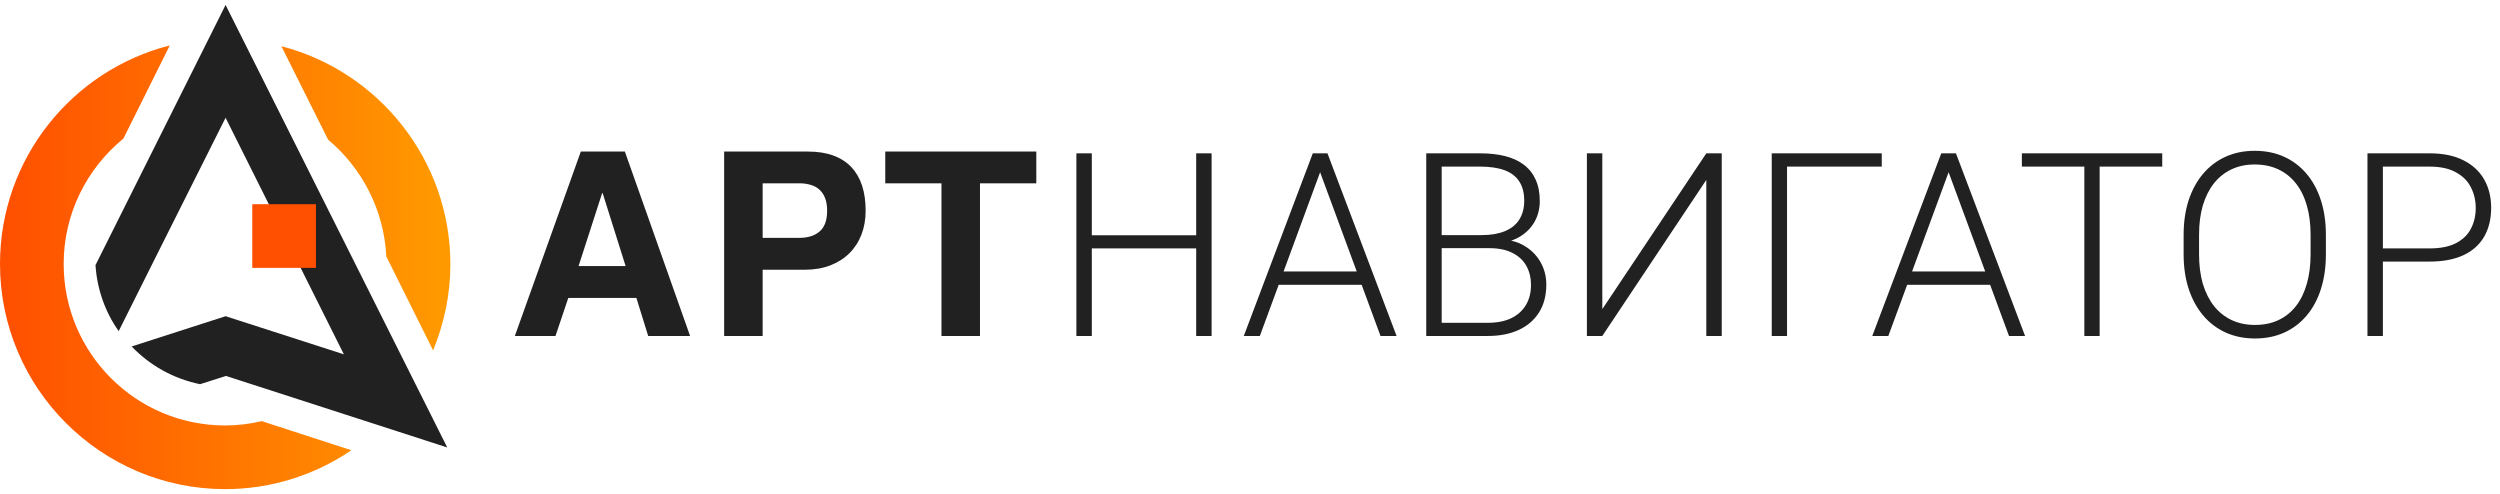
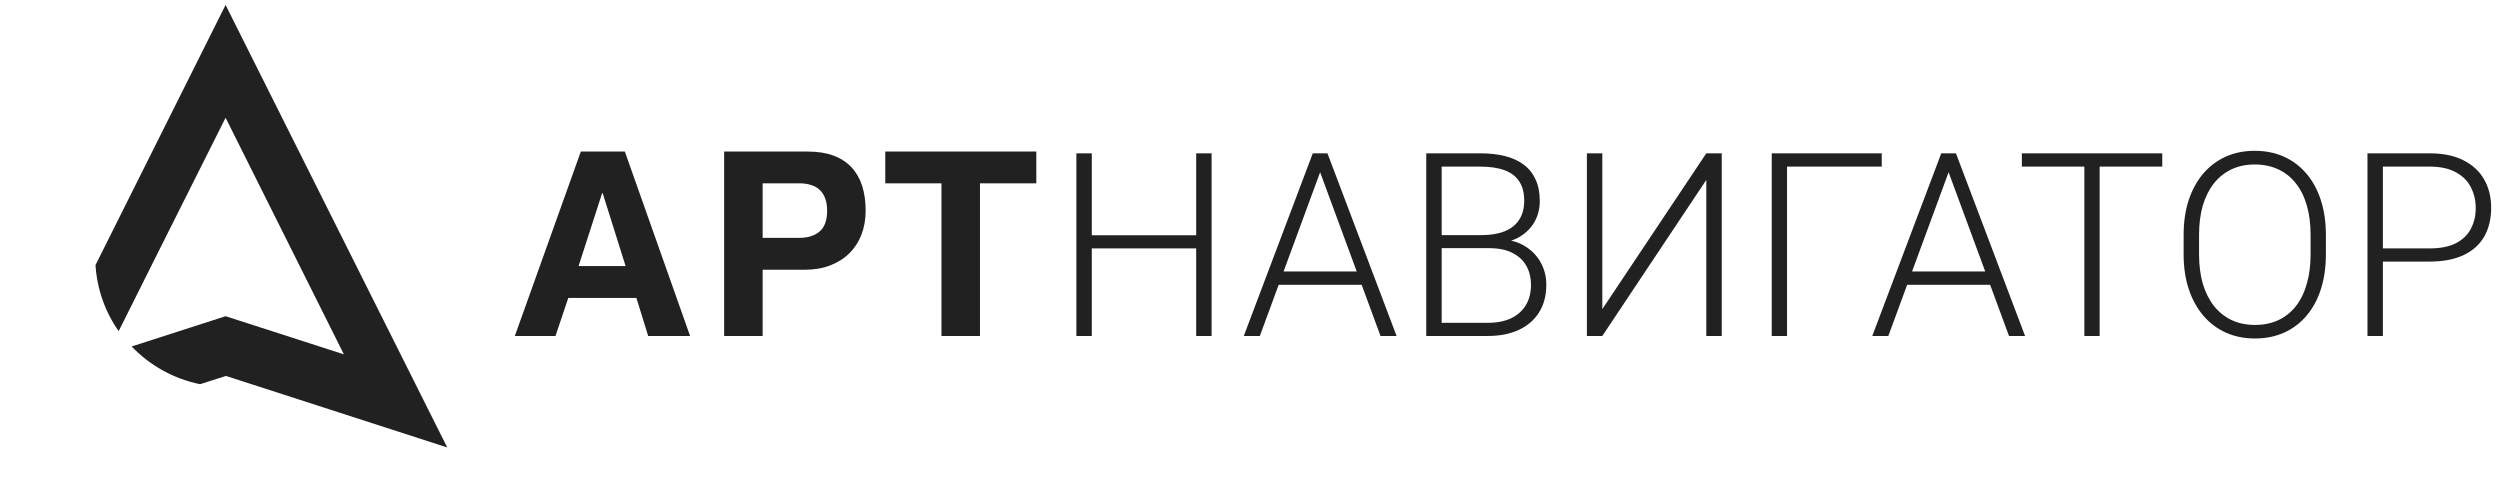
<svg xmlns="http://www.w3.org/2000/svg" width="253" height="50" viewBox="0 0 253 50" fill="none">
-   <path fill-rule="evenodd" clip-rule="evenodd" d="M22.79 43.057C24.062 43.057 25.296 42.898 26.489 42.619L35.557 45.563C31.938 48.029 27.523 49.5 22.79 49.5C10.222 49.5 0 39.279 0 26.71C0 16.051 7.318 7.102 17.182 4.597L12.489 14.023C8.79 17.046 6.443 21.619 6.443 26.71C6.443 35.739 13.761 43.057 22.79 43.057ZM39.096 25.954C38.857 21.221 36.63 17.005 33.209 14.142L28.477 4.676C38.3 7.221 45.579 16.17 45.579 26.75C45.579 29.812 44.943 32.755 43.829 35.46L39.096 25.954Z" fill="url(#paint0_linear_8810_7120)" />
  <path fill-rule="evenodd" clip-rule="evenodd" d="M9.664 26.829C9.823 29.296 10.658 31.602 12.011 33.511L15.789 25.954L22.829 11.915L34.8 35.858L22.829 32L13.323 35.062C15.153 36.972 17.539 38.324 20.244 38.881L22.869 38.045L45.261 45.284L22.829 0.5L9.664 26.829Z" fill="#212121" />
-   <path d="M31.974 20.665H25.531V27.108H31.974V20.665Z" fill="#FF4F00" />
  <path fill-rule="evenodd" clip-rule="evenodd" d="M121.054 25.139H110.491V34H108.93V15.516H110.491V23.806H121.054V15.516H122.615V34H121.054V25.139ZM133.984 15.516H134.339L141.334 34H139.709L137.798 28.82H129.403L127.496 34H125.871L132.854 15.516H133.209H133.984ZM129.898 27.475H137.302L133.596 17.43L129.898 27.475ZM145.898 25.113H147.459H150.697C151.662 25.113 152.457 25.278 153.084 25.608C153.71 25.93 154.175 26.37 154.48 26.929C154.785 27.487 154.937 28.118 154.937 28.82C154.937 29.616 154.764 30.301 154.417 30.877C154.07 31.453 153.57 31.897 152.918 32.21C152.275 32.515 151.497 32.667 150.583 32.667H145.898V25.113ZM145.898 23.793V16.861H149.783C150.781 16.861 151.611 16.984 152.271 17.23C152.931 17.475 153.426 17.856 153.756 18.372C154.086 18.88 154.251 19.523 154.251 20.302C154.251 21.064 154.082 21.707 153.744 22.231C153.414 22.748 152.927 23.137 152.284 23.399C151.64 23.662 150.862 23.793 149.948 23.793H147.485H145.898ZM152.927 24.354C153.274 24.238 153.592 24.089 153.883 23.907C154.501 23.518 154.979 23.019 155.318 22.409C155.656 21.791 155.826 21.102 155.826 20.34C155.826 19.502 155.686 18.783 155.407 18.182C155.136 17.572 154.738 17.069 154.213 16.671C153.689 16.273 153.054 15.981 152.309 15.795C151.564 15.609 150.722 15.516 149.783 15.516H144.336V34H144.997H145.898H150.583C151.759 34 152.787 33.801 153.667 33.403C154.556 32.997 155.246 32.409 155.737 31.639C156.236 30.86 156.486 29.912 156.486 28.795C156.486 28.016 156.312 27.301 155.965 26.649C155.627 25.998 155.144 25.46 154.518 25.037C154.048 24.709 153.519 24.482 152.927 24.354ZM172.678 15.516L162.154 31.283V15.516H160.593V34H162.154L172.678 18.207V34H174.24V15.516H172.678ZM190.433 16.861V15.516H179.299V34H180.848V16.861H190.433ZM197.586 15.516H197.942L204.937 34H203.312L201.401 28.82H193.005L191.099 34H189.474L196.456 15.516H196.812H197.586ZM193.501 27.475H200.905L197.199 17.429L193.501 27.475ZM212.484 34V16.861H218.819V15.516H212.484H210.935H204.613V16.861H210.935V34H212.484ZM235.38 25.748V23.768C235.38 22.473 235.21 21.305 234.872 20.264C234.533 19.214 234.047 18.317 233.412 17.572C232.777 16.828 232.02 16.256 231.139 15.858C230.259 15.461 229.269 15.262 228.169 15.262C227.094 15.262 226.116 15.461 225.236 15.858C224.356 16.256 223.598 16.828 222.964 17.572C222.329 18.317 221.838 19.214 221.491 20.264C221.152 21.305 220.983 22.473 220.983 23.768V25.748C220.983 27.043 221.157 28.215 221.504 29.265C221.851 30.306 222.342 31.199 222.976 31.943C223.611 32.688 224.369 33.259 225.249 33.657C226.137 34.055 227.119 34.254 228.194 34.254C229.294 34.254 230.285 34.055 231.165 33.657C232.045 33.259 232.798 32.688 233.425 31.943C234.059 31.199 234.542 30.306 234.872 29.265C235.21 28.215 235.38 27.043 235.38 25.748ZM233.831 23.742V25.748C233.831 26.848 233.704 27.838 233.45 28.719C233.204 29.59 232.841 30.34 232.358 30.966C231.876 31.584 231.287 32.058 230.593 32.388C229.899 32.718 229.1 32.883 228.194 32.883C227.322 32.883 226.535 32.718 225.833 32.388C225.139 32.058 224.546 31.584 224.055 30.966C223.564 30.34 223.188 29.59 222.925 28.719C222.672 27.838 222.545 26.848 222.545 25.748V23.742C222.545 22.65 222.672 21.669 222.925 20.797C223.188 19.925 223.56 19.18 224.043 18.562C224.534 17.945 225.126 17.471 225.82 17.141C226.514 16.811 227.297 16.645 228.169 16.645C229.066 16.645 229.866 16.811 230.568 17.141C231.271 17.471 231.863 17.945 232.345 18.562C232.836 19.18 233.204 19.925 233.45 20.797C233.704 21.669 233.831 22.65 233.831 23.742ZM241.149 26.472H245.872C247.235 26.472 248.377 26.256 249.3 25.824C250.222 25.393 250.921 24.77 251.394 23.958C251.868 23.137 252.105 22.16 252.105 21.025C252.105 19.942 251.868 18.986 251.394 18.156C250.921 17.327 250.218 16.679 249.287 16.214C248.365 15.748 247.226 15.516 245.872 15.516H239.588V34H241.149V26.472ZM241.149 25.139V16.861H245.872C246.972 16.861 247.865 17.056 248.551 17.445C249.245 17.826 249.748 18.334 250.061 18.969C250.383 19.604 250.544 20.297 250.544 21.051C250.544 21.821 250.383 22.515 250.061 23.133C249.748 23.751 249.245 24.241 248.551 24.605C247.865 24.961 246.972 25.139 245.872 25.139H241.149ZM65.597 34H69.837L63.235 15.338H58.779L52.102 34H56.215L57.51 30.153H64.403L65.597 34ZM60.988 19.54L63.312 26.929H58.551L60.938 19.54H60.988ZM81.446 27.297C82.411 27.297 83.274 27.149 84.036 26.852C84.798 26.556 85.441 26.146 85.966 25.621C86.499 25.088 86.905 24.457 87.184 23.73C87.464 22.993 87.603 22.189 87.603 21.317C87.603 20.378 87.485 19.54 87.248 18.804C87.011 18.067 86.651 17.441 86.169 16.925C85.686 16.409 85.077 16.015 84.341 15.744C83.613 15.473 82.754 15.338 81.763 15.338H73.283V34H77.18V27.297H81.446ZM80.875 24.072H77.18V18.55H80.875C81.315 18.55 81.708 18.605 82.055 18.715C82.411 18.816 82.707 18.981 82.944 19.21C83.189 19.43 83.376 19.713 83.503 20.061C83.638 20.408 83.706 20.826 83.706 21.317C83.706 22.291 83.452 22.993 82.944 23.425C82.445 23.856 81.755 24.072 80.875 24.072ZM104.874 15.338H89.589V18.55H95.277V34H99.174V18.55H104.874V15.338Z" fill="#212121" />
  <defs>
    <linearGradient id="paint0_linear_8810_7120" x1="3.39588e-07" y1="27.048" x2="45.579" y2="27.048" gradientUnits="userSpaceOnUse">
      <stop stop-color="#FF4F00" />
      <stop offset="0.979" stop-color="#FF9900" />
    </linearGradient>
  </defs>
</svg>